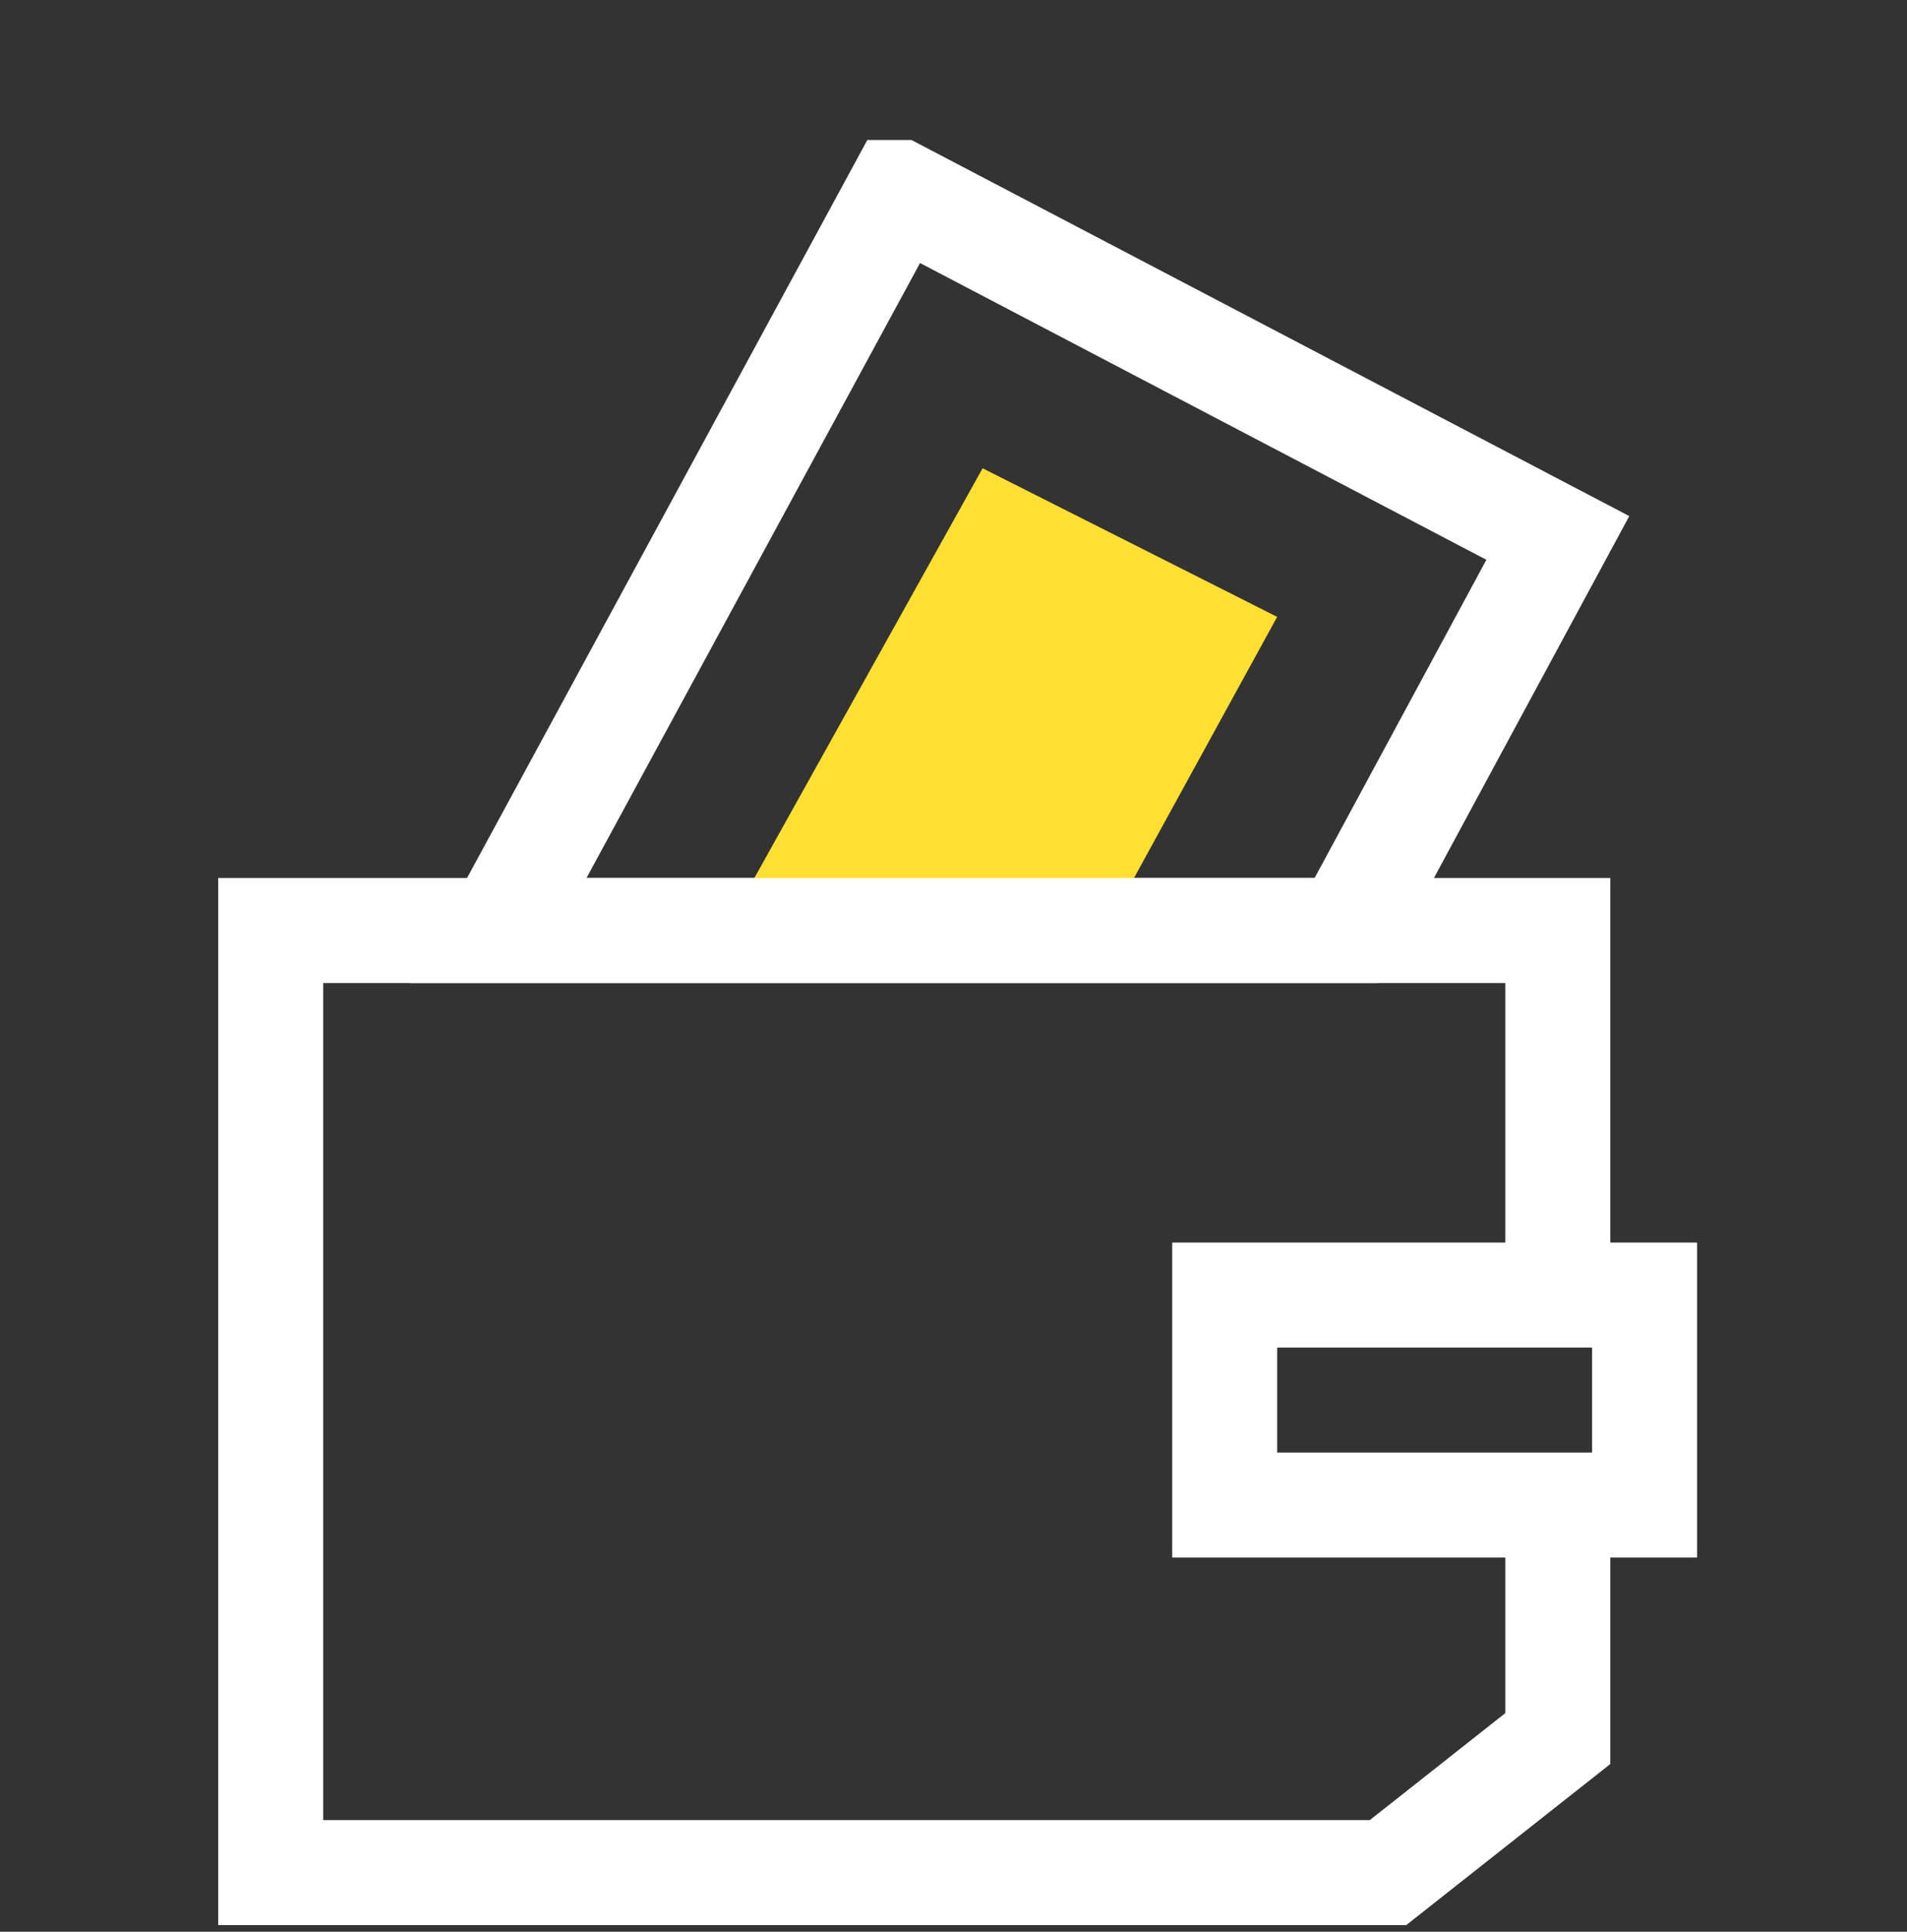
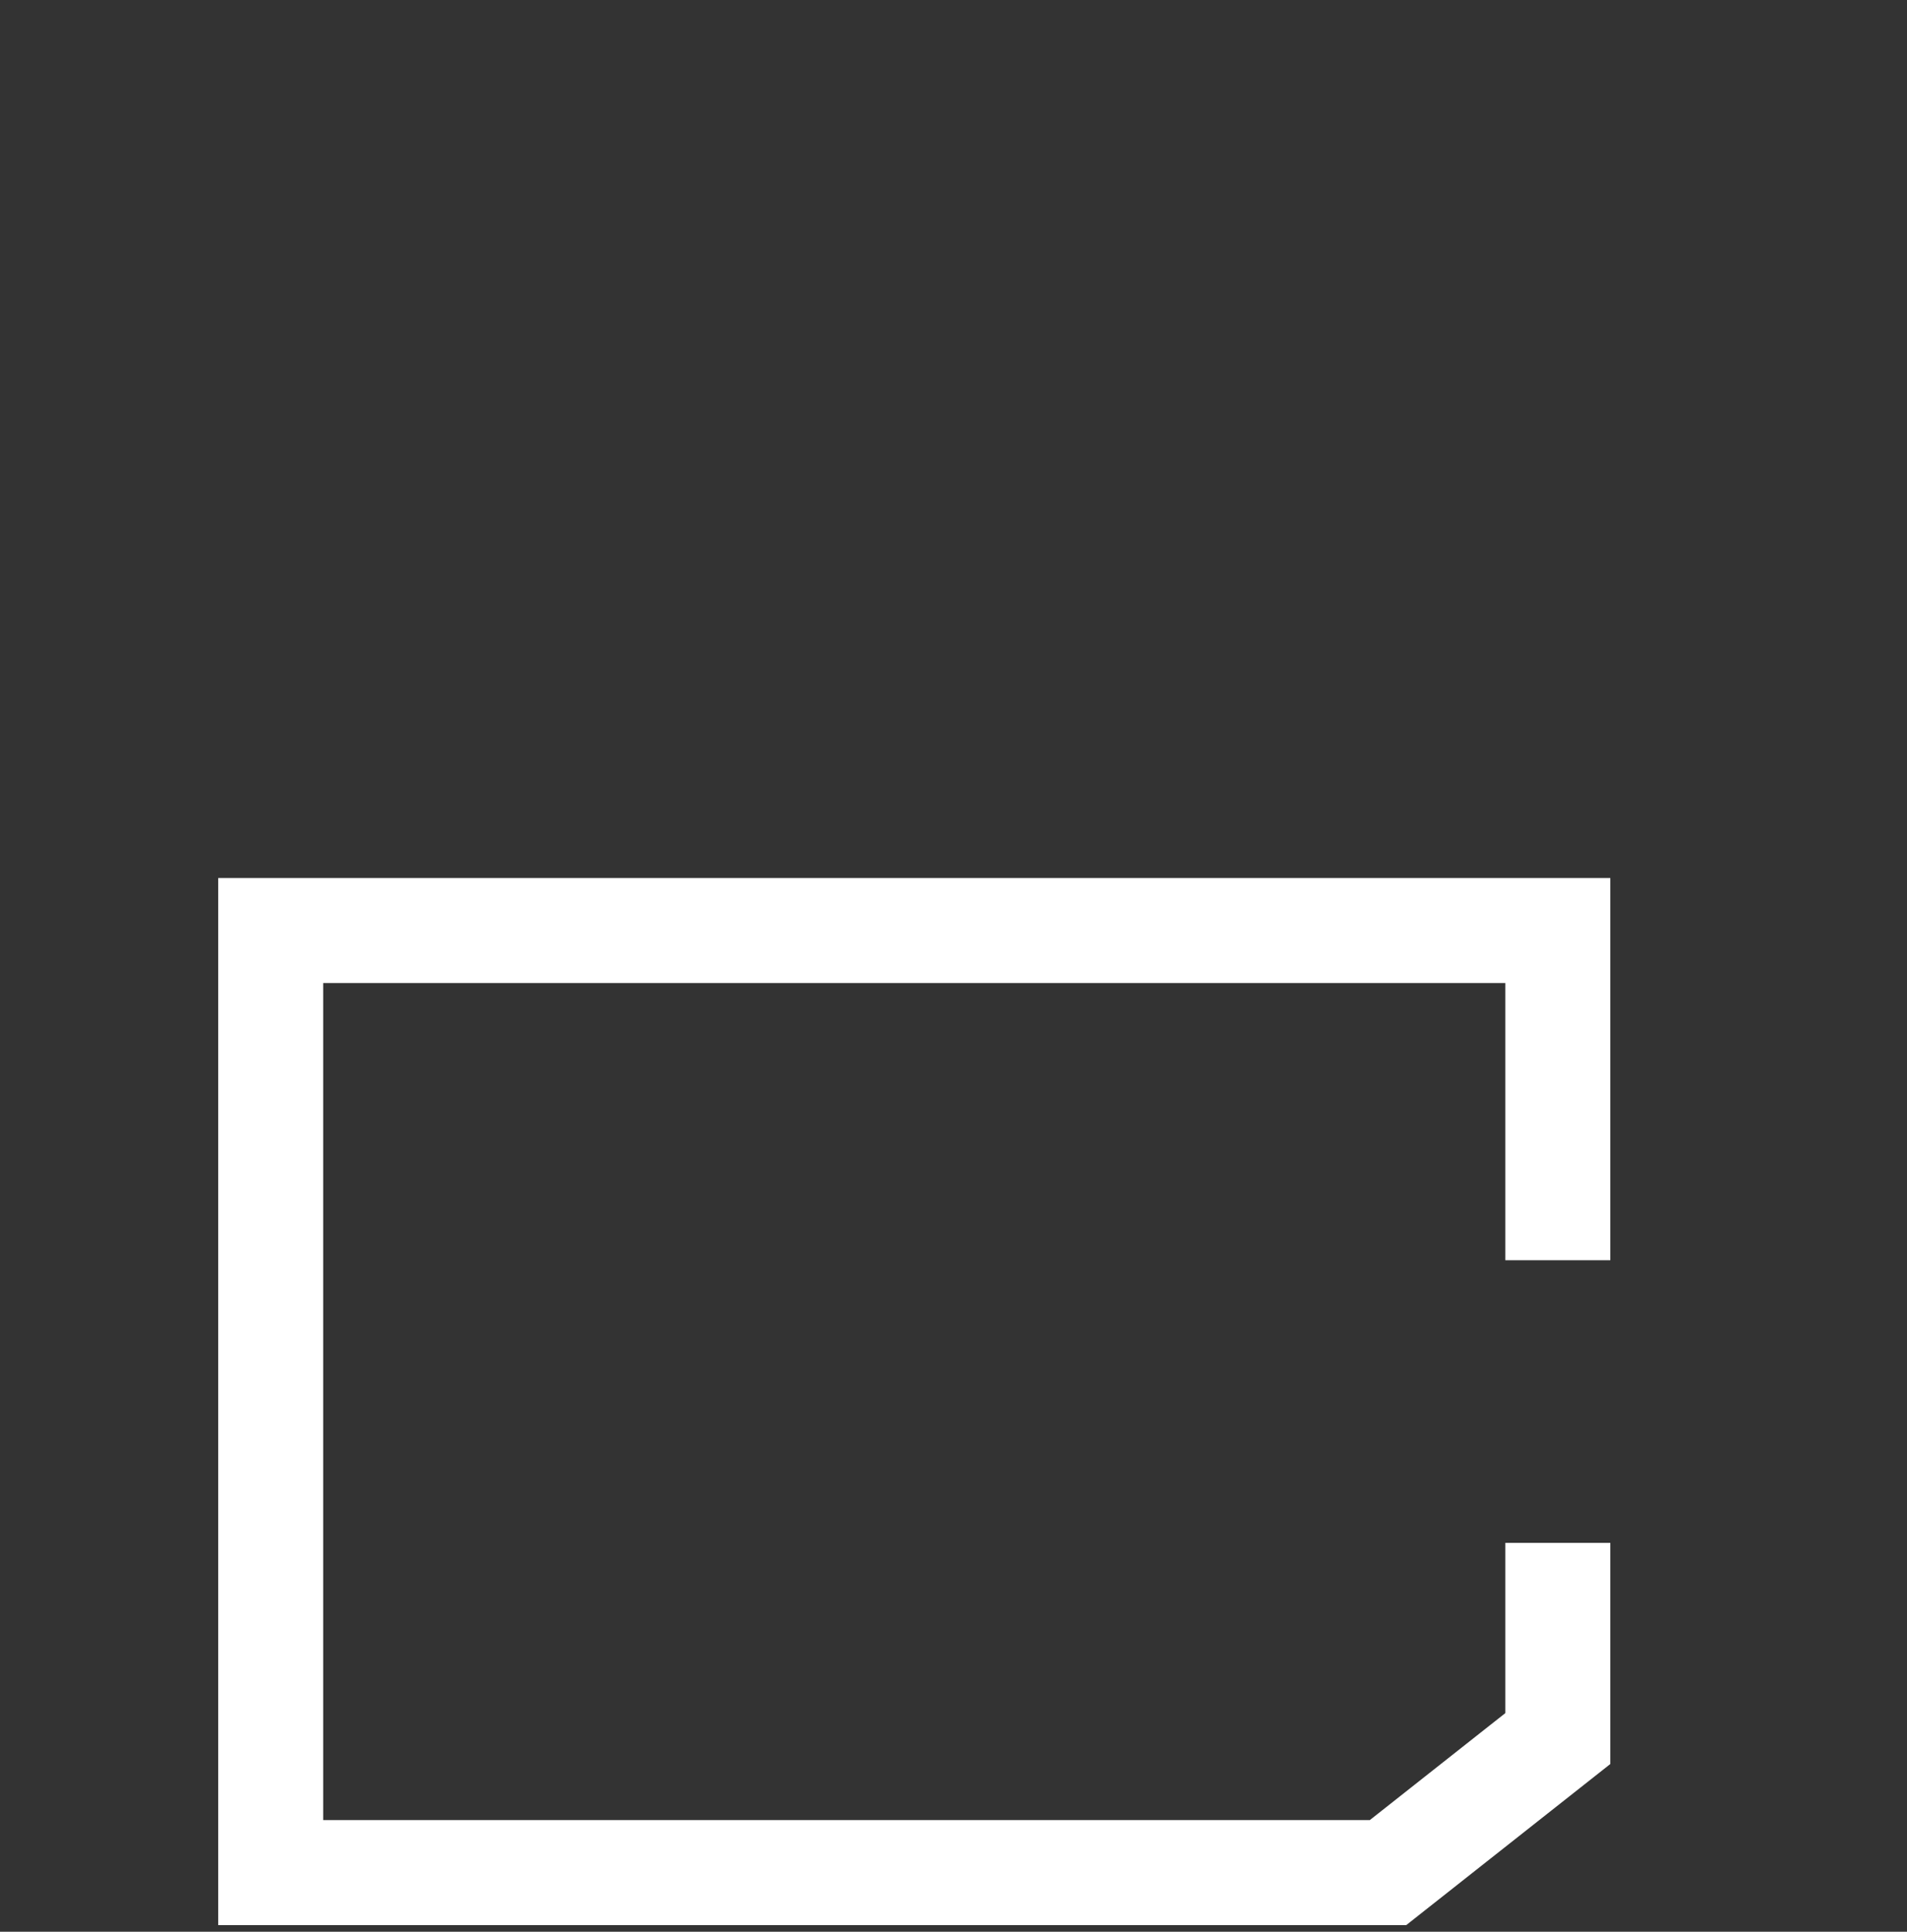
<svg xmlns="http://www.w3.org/2000/svg" width="79" height="80" fill="none">
  <rect width="100%" height="100%" fill="#333333" stroke="none" />
  <path d="M64.535 52.19V38.536H11.214v39.016H57.5L64.535 72v-8.105" stroke="#fff" stroke-width="4.349" />
-   <path d="M29.703 39.138l16.208-.833 6.997-12.758-12.202-6.154-11.003 19.745z" fill="#FFDF32" />
-   <path d="M37.224 7.973L20.643 38.535h35.114l8.778-16.257-27.31-14.305zm13.51 45.66h17.395v8.697H50.734z" stroke="#fff" stroke-width="4.349" />
</svg>